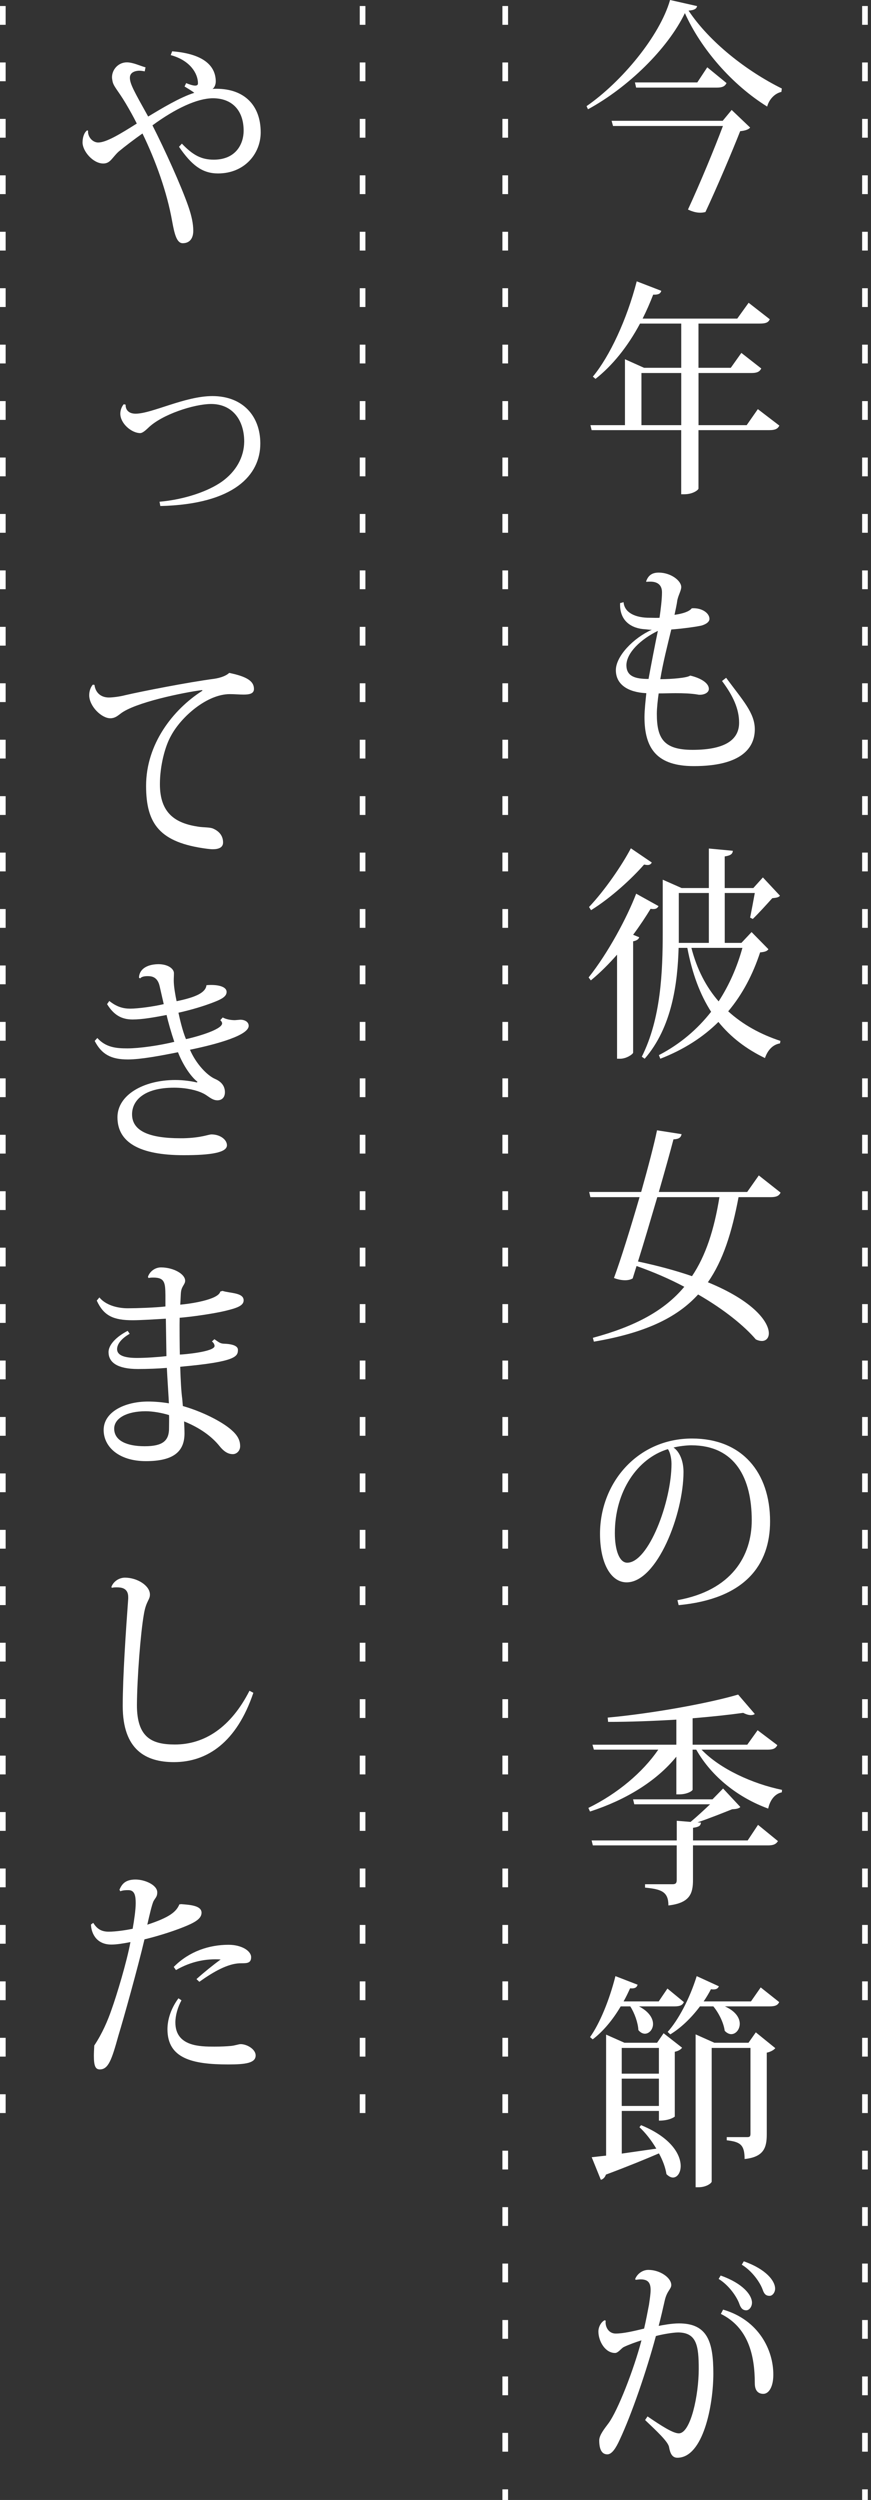
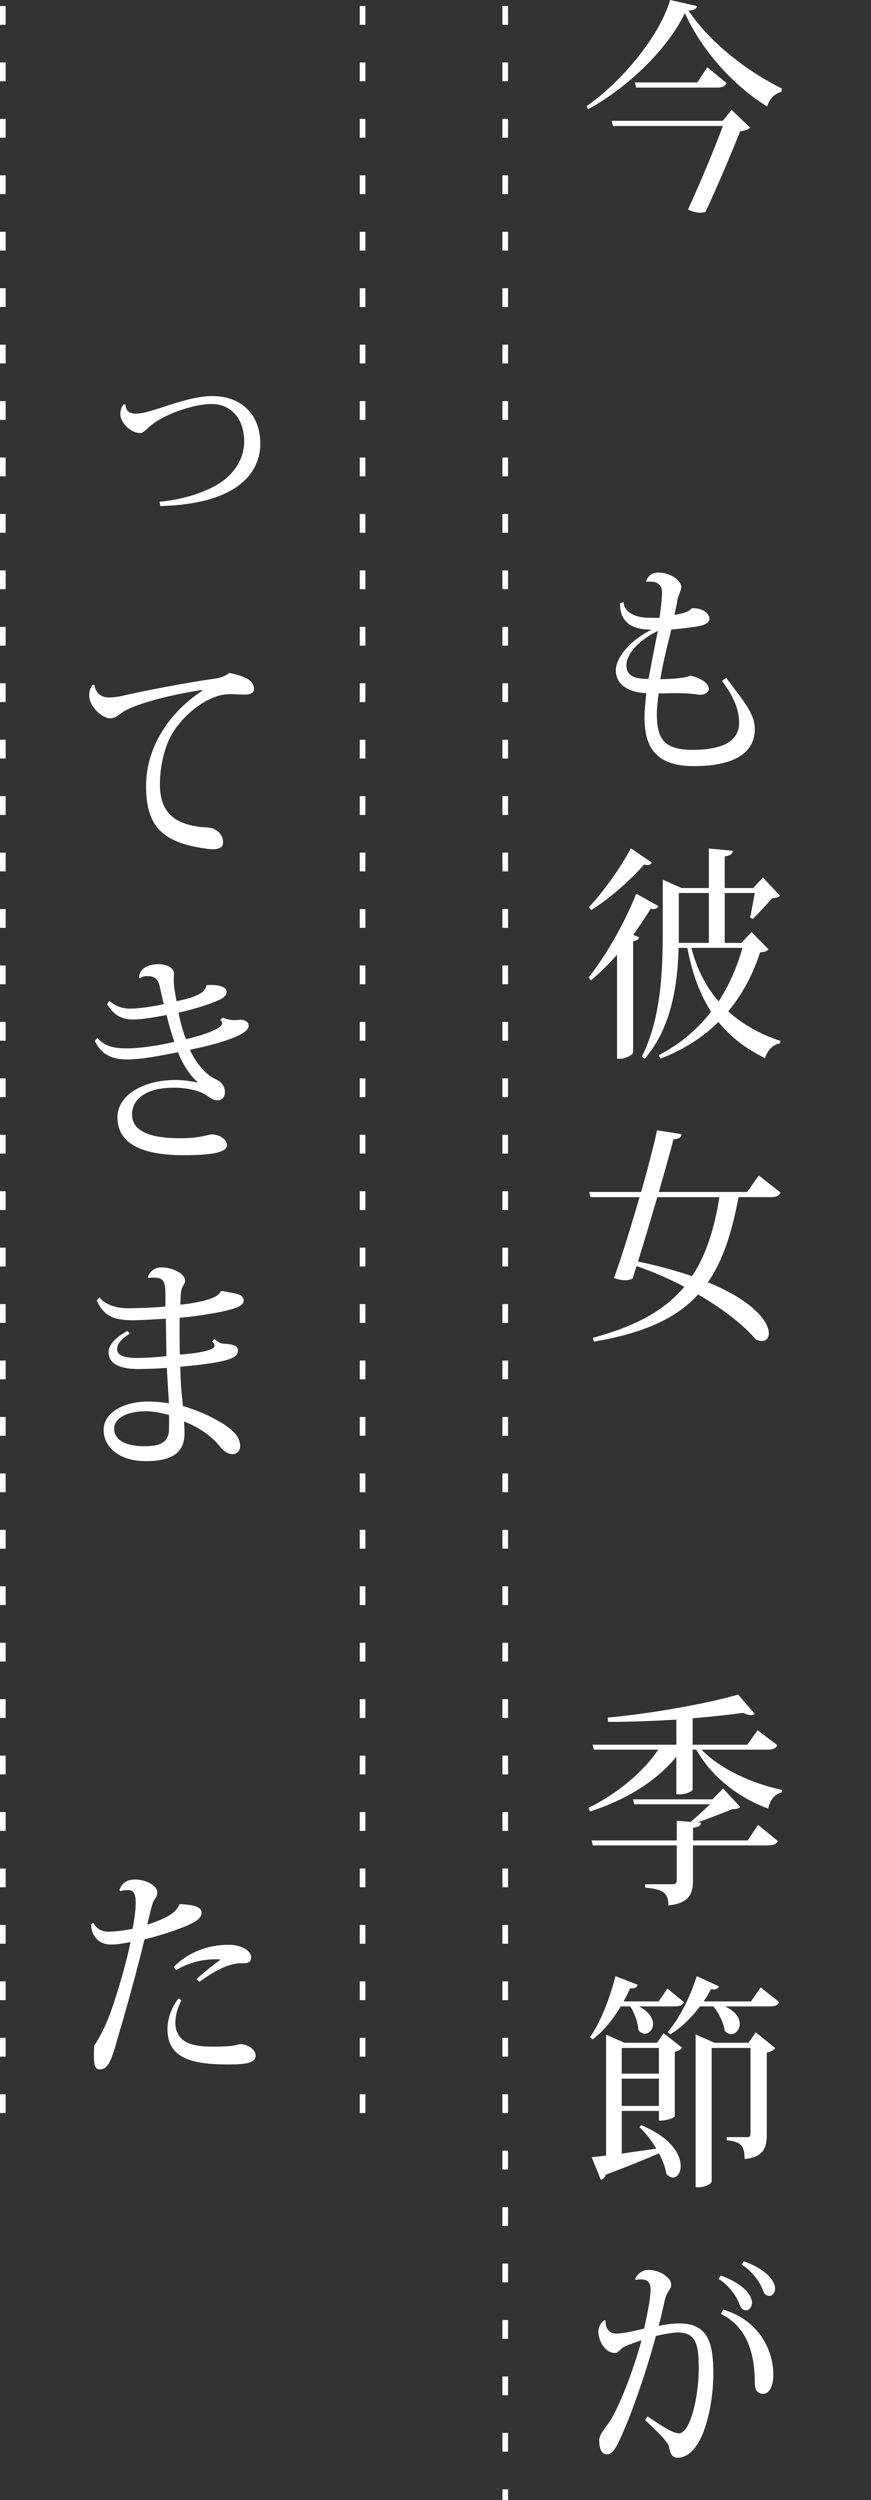
<svg xmlns="http://www.w3.org/2000/svg" width="115" height="330" viewBox="0 0 115 330" fill="none">
  <rect x="0" y="0" width="115" height="330" fill="#333333" stroke="none" />
  <g clip-path="url(#clip0_21_1866)">
    <path d="M77.448 14.008C82.063 10.819 87.105 4.769 88.471 0L92.038 0.805C91.958 1.192 91.635 1.341 90.91 1.401C93.672 5.544 98.53 9.359 103.224 11.684L103.17 12.131C102.231 12.339 101.506 13.204 101.292 14.068C96.677 11.207 92.549 6.468 90.428 1.729C88.148 6.468 82.892 11.564 77.632 14.426L77.443 14.008H77.448ZM95.42 15.946L96.603 14.515L99.042 16.84C98.828 17.108 98.346 17.257 97.725 17.317C96.707 19.91 94.665 24.738 93.14 27.987C92.927 28.046 92.683 28.076 92.445 28.076C91.988 28.076 91.451 27.957 90.835 27.659C92.445 24.172 94.323 19.641 95.45 16.631H80.94L80.751 15.946H95.425H95.42ZM93.379 8.882L95.927 10.968C95.713 11.386 95.391 11.564 94.665 11.564H83.99L83.831 10.879H92.067L93.384 8.882H93.379Z" fill="white" />
-     <path d="M100.06 54.007L102.901 56.182C102.688 56.6 102.365 56.778 101.585 56.778H92.221V64.498C92.197 64.677 91.496 65.243 90.344 65.243H89.941V56.778H78.114L77.955 56.123H82.515V47.42L85.038 48.552H89.946V42.711H84.502C82.868 45.78 80.826 48.284 78.625 50.013L78.278 49.715C80.503 47.032 82.758 42.204 84.07 37.137L87.314 38.389C87.204 38.746 86.966 38.925 86.24 38.895C85.813 39.998 85.356 41.041 84.845 42.055H97.343L98.843 39.968L101.635 42.144C101.446 42.562 101.123 42.711 100.348 42.711H92.221V48.552H96.488L97.884 46.585L100.512 48.642C100.298 49.059 99.976 49.238 99.225 49.238H92.226V56.123H98.585L100.06 54.007ZM84.691 56.123H89.946V49.238H84.691V56.123Z" fill="white" />
    <path d="M95.877 89.474C98.048 92.425 99.658 94.094 99.658 96.27C99.658 98.803 97.78 101.128 91.61 101.128C86.782 101.128 85.093 98.863 85.093 94.66C85.093 93.707 85.252 92.336 85.336 91.501C82.843 91.382 81.313 90.309 81.313 88.461C81.313 86.613 83.647 84.199 86.062 83.126C85.793 83.126 85.739 83.126 85.202 83.066C83.404 82.977 81.77 81.993 81.874 79.609L82.331 79.49C82.44 80.861 83.861 81.576 85.873 81.546C86.032 81.546 86.891 81.576 87.08 81.546C87.239 80.414 87.403 79.132 87.403 78.178C87.403 77.135 86.707 76.778 85.873 76.778C85.714 76.778 85.525 76.778 85.361 76.807L85.307 76.748C85.575 76.003 86.032 75.585 86.971 75.585C88.58 75.585 89.946 76.658 89.946 77.493C89.946 77.94 89.599 78.476 89.435 79.192C89.355 79.788 89.191 80.533 89.057 81.159C90.13 81.01 90.989 80.742 91.337 80.294C92.703 80.205 93.672 80.95 93.672 81.695C93.672 82.023 93.349 82.351 92.678 82.56C92.117 82.709 90.185 82.977 88.63 83.096C88.148 85.093 87.532 87.478 87.179 89.653C88.709 89.653 90.776 89.474 91.124 89.176C92.519 89.504 93.592 90.16 93.592 90.935C93.592 91.412 93.031 91.71 92.41 91.71C92.301 91.71 92.221 91.71 92.117 91.68C91.203 91.531 90.239 91.501 89.191 91.501C88.496 91.501 87.741 91.531 86.966 91.531C86.856 92.276 86.722 93.468 86.722 94.213C86.722 97.462 87.606 98.982 91.441 98.982C96.026 98.982 97.586 97.462 97.586 95.406C97.586 93.558 96.781 91.829 95.331 89.892L95.868 89.474H95.877ZM86.861 83.275C84.606 84.378 82.704 86.166 82.704 87.835C82.728 89.296 83.886 89.623 85.629 89.623C85.977 87.716 86.489 85.063 86.861 83.275Z" fill="white" />
    <path d="M77.716 129.025C80.265 125.836 82.788 121.127 83.995 117.968L86.946 119.607C86.812 119.846 86.653 119.995 86.275 119.995C86.166 119.995 86.062 119.995 85.898 119.965C85.282 120.978 84.502 122.17 83.593 123.392L84.398 123.72C84.318 123.988 84.05 124.167 83.593 124.257V138.95C83.568 139.159 82.709 139.755 81.874 139.755H81.472V126.015C80.399 127.237 79.216 128.429 78.009 129.413L77.716 129.025ZM77.771 119.726C79.862 117.521 82.142 114.183 83.295 111.977L86.057 113.855C85.947 114.063 85.788 114.183 85.495 114.183C85.361 114.183 85.227 114.153 85.038 114.123C83.454 115.941 80.722 118.475 78.039 120.144L77.771 119.726ZM99.231 123.035L101.456 125.3C101.267 125.568 100.974 125.658 100.358 125.717C99.419 128.578 98.053 131.231 96.146 133.496C98.078 135.255 100.413 136.536 103.041 137.401L102.986 137.729C102.072 137.878 101.376 138.563 100.999 139.666C98.53 138.474 96.493 136.924 94.854 134.897C92.842 136.894 90.319 138.533 87.184 139.755L86.996 139.278C89.812 137.818 92.092 135.851 93.89 133.556C92.44 131.291 91.397 128.549 90.751 125.121H89.599C89.464 129.771 88.739 135.583 85.118 139.755L84.74 139.487C87.264 134.45 87.502 128.34 87.502 123.005V116.12L89.996 117.223H93.592V112.007L96.757 112.305C96.732 112.722 96.464 112.931 95.684 113.05V117.223H99.464L100.726 115.822L102.981 118.236C102.792 118.475 102.499 118.504 101.963 118.564C101.292 119.309 100.11 120.62 99.389 121.306L99.042 121.127C99.201 120.352 99.469 118.922 99.658 117.878H95.689V124.465H97.889L99.231 123.035ZM89.623 117.878V124.465H93.592V117.878H89.623ZM91.287 125.121C92.013 127.952 93.245 130.307 94.884 132.185C96.28 130.039 97.323 127.654 98.023 125.121H91.292H91.287Z" fill="white" />
    <path d="M100.194 155.164L103.065 157.43C102.852 157.847 102.529 158.026 101.749 158.026H97.512C96.628 162.705 95.475 166.371 93.463 169.262C99.578 171.766 101.511 174.538 101.511 175.998C101.511 176.624 101.133 177.011 100.597 177.011C100.353 177.011 100.085 176.952 99.792 176.803C98.317 175.074 95.689 172.898 92.172 170.872C89.33 174.001 85.063 175.968 78.412 177.101L78.278 176.594C83.911 175.074 87.746 172.988 90.349 169.858C88.446 168.845 86.325 167.921 84.045 167.116L83.533 168.755C83.29 168.904 82.942 168.994 82.54 168.994C82.113 168.994 81.576 168.904 81.064 168.696C81.949 166.311 83.265 162.079 84.442 158.026H77.95L77.791 157.34H84.656C85.57 154.091 86.375 151.021 86.747 149.203L89.991 149.71C89.912 150.127 89.668 150.366 88.918 150.396C88.516 151.945 87.79 154.538 86.986 157.34H98.654L100.184 155.164H100.194ZM86.782 158.026C85.923 160.947 85.014 164.046 84.234 166.52C87.025 167.116 89.385 167.772 91.367 168.457C93.19 165.745 94.293 162.318 94.988 158.026H86.782Z" fill="white" />
-     <path d="M89.44 211.227C96.603 209.946 99.255 205.386 99.255 200.676C99.255 195.192 97.109 190.781 91.263 190.781C90.671 190.781 89.599 190.9 88.928 191.079C89.678 191.586 90.244 192.778 90.244 194.298C90.244 199.872 86.757 208.873 82.734 208.873C80.667 208.873 79.221 206.369 79.221 202.465C79.221 195.729 84.184 189.887 91.372 189.887C97.999 189.887 101.674 194.388 101.674 200.825C101.674 206.548 98.401 211.049 89.603 211.883L89.445 211.227H89.44ZM88.178 191.288C84.154 192.51 81.179 196.861 81.179 202.375C81.179 204.611 81.77 206.28 82.813 206.28C85.629 206.28 88.66 198.232 88.66 193.225C88.66 192.391 88.416 191.556 88.178 191.288Z" fill="white" />
    <path d="M102.633 230.362C102.42 230.779 102.122 230.958 101.347 230.958H92.629C95.068 233.522 99.444 235.489 103.249 236.264L103.224 236.591C102.34 236.77 101.67 237.575 101.426 238.737C97.512 237.307 93.995 234.595 91.928 230.958H91.447V236.234C91.447 236.383 90.776 236.86 89.648 236.86H89.3V231.882C86.673 235.131 82.594 237.605 77.9 239.125L77.686 238.648C81.521 236.77 84.85 233.969 86.916 230.958H78.412L78.223 230.303H89.3V226.994C86.325 227.173 83.186 227.292 80.29 227.292L80.235 226.726C86.082 226.19 93.513 224.848 97.457 223.686L99.658 226.249C99.548 226.339 99.365 226.398 99.146 226.398C98.878 226.398 98.53 226.309 98.128 226.1C96.195 226.368 93.915 226.607 91.447 226.815V230.303H98.664L100.03 228.395L102.633 230.362ZM98.719 242.94L100.085 240.883L102.713 243.029C102.469 243.417 102.151 243.596 101.396 243.596H91.496V248.156C91.496 249.944 91.094 251.196 88.252 251.524C88.252 249.735 87.368 249.378 85.168 249.169V248.722H88.789C89.216 248.722 89.35 248.573 89.35 248.156V243.596H78.273L78.114 242.94H89.355V240.347L91.178 240.496C92.038 239.781 93.001 238.886 93.751 238.171H83.747L83.588 237.515H94.074L95.47 236.085L97.75 238.529C97.537 238.737 97.214 238.797 96.652 238.827C95.47 239.304 93.677 240.019 92.092 240.556L92.549 240.585C92.495 240.973 92.361 241.152 91.501 241.271V242.94H98.719Z" fill="white" />
    <path d="M84.368 264.846C85.734 265.562 86.221 266.456 86.221 267.171C86.221 267.887 85.709 268.453 85.148 268.453C84.855 268.453 84.557 268.304 84.288 267.976C84.234 266.992 83.777 265.711 83.215 264.846H81.954C80.881 266.664 79.594 268.185 78.253 269.198L77.905 268.9C79.167 267.141 80.454 264.042 81.258 260.853L84.184 261.985C84.075 262.343 83.836 262.522 83.191 262.462C82.922 263.058 82.654 263.624 82.331 264.191H86.971L88.123 262.492L90.294 264.28C90.105 264.697 89.758 264.846 89.062 264.846H84.368ZM86.757 269.645L87.617 268.393L90.056 270.301C89.897 270.539 89.544 270.748 89.092 270.837V279.391C89.067 279.421 88.446 279.928 87.001 279.928V278.646H82.093V284.279L86.653 283.624C86.007 282.521 85.202 281.507 84.427 280.792L84.641 280.524C88.64 282.163 89.872 284.428 89.872 285.918C89.872 286.813 89.415 287.439 88.853 287.439C88.585 287.439 88.292 287.289 87.994 286.991C87.86 286.127 87.512 285.173 87.001 284.249C85.337 284.965 83.032 285.918 80.001 287.051C79.867 287.439 79.599 287.677 79.331 287.737L78.124 284.756L80.026 284.547V268.572L82.441 269.645H86.757ZM86.996 270.331H82.088V273.728H86.996V270.331ZM82.088 277.99H86.996V274.384H82.088V277.99ZM100.438 262.343L102.877 264.28C102.688 264.697 102.34 264.846 101.615 264.846H95.714C97.164 265.502 97.671 266.396 97.671 267.141C97.671 267.887 97.159 268.512 96.543 268.512C96.275 268.512 95.952 268.363 95.684 268.065C95.55 267.022 94.904 265.711 94.184 264.846H92.415C91.233 266.426 89.867 267.708 88.501 268.542L88.153 268.214C89.549 266.665 91.049 263.863 91.988 260.853L94.914 262.194C94.78 262.522 94.511 262.671 93.866 262.581C93.573 263.148 93.25 263.684 92.902 264.191H99.151L100.438 262.343ZM98.828 269.645L99.792 268.274L102.365 270.36C102.176 270.599 101.774 270.837 101.237 270.956V281.746C101.237 283.474 100.86 284.726 98.312 284.995C98.312 283.087 97.721 282.729 95.952 282.521V282.103H98.659C98.982 282.103 99.087 282.014 99.087 281.656V270.331H93.965V287.975C93.965 288.154 93.294 288.72 92.221 288.72H91.844V268.542L94.313 269.645H98.818H98.828Z" fill="white" />
    <path d="M83.856 300.851C84.149 300.106 84.874 299.629 85.6 299.629C87.155 299.629 88.63 300.672 88.63 301.626C88.63 302.162 88.069 302.371 87.771 303.652C87.527 304.725 87.259 305.918 86.966 307.02C87.612 306.901 88.685 306.693 89.648 306.693C93.404 306.693 94.184 309.107 94.184 313.309C94.184 317.512 92.842 324.426 89.435 324.426C88.789 324.426 88.496 323.92 88.337 323.026C88.228 322.31 86.673 320.88 85.173 319.449L85.496 318.972C87.373 320.254 88.873 321.208 89.628 321.208C91.183 321.208 92.256 316.2 92.256 312.713C92.256 309.643 91.988 307.915 89.549 307.885C88.853 307.885 87.323 308.153 86.598 308.362C85.366 312.952 83.404 318.674 81.825 322.042C81.313 323.175 80.776 323.979 80.19 323.979C79.495 323.979 79.117 323.383 79.117 322.131C79.117 321.416 79.867 320.522 80.349 319.866C81.556 318.227 83.677 312.832 84.696 308.928C84.105 309.107 83.007 309.494 82.336 309.822C82.013 310.001 81.611 310.597 81.209 310.597C79.867 310.597 79.008 308.988 79.008 307.766C79.008 307.08 79.435 306.454 79.838 306.275L79.972 306.335C79.862 307.08 80.319 308.034 81.288 308.034C82.306 308.034 83.702 307.706 85.043 307.378C85.257 306.484 85.525 305.083 85.689 304.219C85.799 303.444 85.903 302.788 85.903 302.281C85.903 301.357 85.58 300.881 84.586 300.881C84.398 300.881 84.184 300.91 83.941 300.94L83.861 300.851H83.856ZM95.152 300.374C98.103 301.417 99.285 302.967 99.285 303.951C99.285 304.517 98.908 304.964 98.535 304.964C98.053 304.964 97.81 304.666 97.621 304.129C97.298 303.205 96.28 301.685 94.884 300.821L95.152 300.374ZM95.475 304.874C100.194 306.245 102.127 310.239 102.102 313.488C102.102 315.008 101.54 315.992 100.785 315.992C100.249 315.992 99.658 315.723 99.658 314.591C99.658 310.895 98.798 307.229 95.177 305.441L95.47 304.874H95.475ZM98.207 298.496C101.158 299.539 102.34 301.089 102.34 302.103C102.34 302.609 101.992 303.056 101.615 303.056C101.103 303.056 100.89 302.788 100.701 302.252C100.353 301.268 99.305 299.778 97.939 298.943L98.207 298.496Z" fill="white" />
-     <path d="M22.721 6.771C26.824 7.098 28.464 8.648 28.488 10.735C28.488 11.152 28.33 11.539 28.061 11.748C28.22 11.718 28.409 11.718 28.573 11.718C32.249 11.718 34.42 13.894 34.42 17.471C34.42 20.302 32.274 22.895 28.787 22.895C26.666 22.895 25.275 21.762 23.635 19.378L24.013 18.961C25.463 20.481 26.586 21.077 28.225 21.077C31.176 21.077 32.169 18.961 32.169 17.262C32.169 14.49 30.56 12.97 28.121 12.97C26.03 12.97 23.134 14.341 20.128 16.547C21.792 19.825 23.884 24.445 24.847 27.187C25.304 28.498 25.518 29.542 25.518 30.465C25.518 31.449 25.061 32.105 24.122 32.105C23.317 32.105 23.024 30.823 22.726 29.184C22.056 25.399 20.58 21.256 18.812 17.62C17.794 18.335 16.532 19.289 15.672 20.004C14.788 20.809 14.575 21.584 13.636 21.584C12.27 21.584 10.899 19.944 10.899 18.812C10.899 18.186 11.087 17.5 11.515 17.202L11.624 17.262C11.569 18.096 12.24 18.812 12.965 18.812C14.063 18.812 16.025 17.59 18.062 16.308C17.605 15.384 17.098 14.49 16.587 13.626C15.538 11.867 14.952 11.39 14.843 10.645C14.818 10.496 14.788 10.347 14.788 10.198C14.788 9.185 15.618 8.231 16.745 8.231C17.575 8.231 18.514 8.708 19.214 8.887L19.105 9.423C18.837 9.364 18.593 9.334 18.38 9.334C18.166 9.334 17.148 9.393 17.148 10.258C17.148 11.062 17.684 12.016 19.562 15.384C21.251 14.371 23.799 12.821 25.652 12.255C25.409 12.046 24.768 11.659 24.366 11.42L24.579 10.973C25.036 11.152 25.463 11.301 25.761 11.301C26.005 11.301 26.139 11.212 26.139 11.003C26.139 9.692 25.091 7.963 22.543 7.277L22.731 6.771H22.721Z" fill="white" />
    <path d="M21.057 66.231C24.435 65.933 27.52 64.831 29.293 63.579C31.171 62.238 32.219 60.36 32.244 58.303C32.244 55.412 30.659 53.326 27.872 53.326C25.672 53.326 21.355 54.697 19.532 56.515C19.155 56.873 18.782 57.171 18.514 57.171C17.386 57.171 15.886 55.919 15.886 54.608C15.886 54.131 16.075 53.654 16.343 53.356L16.586 53.415C16.562 54.041 16.934 54.608 17.903 54.608C20.049 54.608 24.42 52.283 28.041 52.283C32.065 52.283 34.37 54.935 34.37 58.542C34.37 62.685 30.962 66.559 21.171 66.798L21.062 66.231H21.057Z" fill="white" />
    <path d="M12.473 90.403C12.607 91.476 13.357 92.072 14.376 92.072C14.858 92.072 15.826 91.953 16.497 91.774C18.668 91.268 24.892 90.046 28.3 89.599C29.129 89.479 29.909 89.181 30.257 88.824C32.562 89.3 33.531 89.897 33.531 90.94C33.531 91.566 32.939 91.685 32.164 91.685C31.603 91.685 30.957 91.625 30.341 91.625C27.336 91.625 23.928 94.606 22.587 97.109C21.782 98.51 21.112 101.103 21.112 103.517C21.112 107.392 23.203 108.674 26.154 109.121C26.879 109.24 27.763 109.18 28.166 109.389C29.104 109.806 29.452 110.492 29.452 111.207C29.452 111.833 28.941 112.101 28.086 112.101C27.872 112.101 27.629 112.071 27.361 112.042C21.082 111.237 19.289 108.763 19.289 103.726C19.289 98.242 22.801 93.682 26.72 91.178L26.695 91.089C24.336 91.387 17.709 92.728 15.856 94.248C15.508 94.516 15.131 94.814 14.57 94.814C13.387 94.814 11.778 93.205 11.778 91.774C11.778 91.178 11.991 90.671 12.26 90.374L12.473 90.403Z" fill="white" />
    <path d="M31.737 134.604C32.328 134.604 32.835 134.902 32.835 135.409C32.835 136.869 27.227 138.121 25.081 138.568C25.886 140.446 27.361 141.966 28.379 142.413C29.293 142.8 29.696 143.426 29.696 144.171C29.696 144.916 29.239 145.244 28.702 145.244C27.952 145.244 27.416 144.589 26.8 144.32C26.049 143.933 24.629 143.575 22.989 143.575C18.966 143.575 17.436 145.304 17.436 147.092C17.436 149.238 19.582 150.252 23.819 150.252H24.197C26.636 150.192 27.495 149.745 27.927 149.745C29.055 149.745 29.964 150.43 29.964 151.176C29.964 152.159 27.793 152.487 24.251 152.487C18.404 152.487 15.508 150.788 15.508 147.48C15.508 144.559 18.916 142.562 23.154 142.562C24.306 142.562 25.379 142.741 25.995 142.89L26.074 142.8C25.081 142.025 24.062 140.356 23.501 138.896C21.112 139.373 18.564 139.85 16.875 139.85C14.649 139.85 13.412 139.164 12.503 137.406L12.851 137.018C13.979 138.27 15.345 138.389 16.82 138.389C18.404 138.389 21.087 138.002 23.014 137.525C22.612 136.333 22.185 134.842 21.996 133.978C20.441 134.276 18.802 134.574 17.515 134.574C16.04 134.574 15.022 133.978 14.137 132.547L14.431 132.13C15.369 132.875 16.199 133.144 17.192 133.144C18.186 133.144 20.253 132.875 21.619 132.547L21.082 130.193C20.789 128.852 19.9 128.852 19.473 128.852C19.095 128.852 18.693 128.911 18.509 129.15L18.35 129.06C18.375 128.047 19.234 127.302 20.898 127.272C22.215 127.272 22.965 127.898 22.965 128.464C22.965 128.822 22.94 129.06 22.94 129.448C22.94 130.193 23.154 131.415 23.317 132.16C25.786 131.653 27.152 131.057 27.262 130.044C28.657 129.925 29.919 130.193 29.919 130.938C29.919 131.504 29.328 131.862 28.335 132.249C26.914 132.816 25.17 133.322 23.561 133.68C23.75 134.574 24.122 136.154 24.554 137.167C25.439 136.988 29.328 135.975 29.328 135.081C29.328 134.962 29.249 134.813 29.085 134.664L29.407 134.306C29.889 134.574 30.535 134.664 31.017 134.664L31.742 134.604H31.737Z" fill="white" />
    <path d="M19.532 168.552C19.721 167.926 20.392 167.3 21.251 167.3C22.885 167.3 24.445 168.164 24.445 169.059C24.445 169.535 24.018 169.744 23.909 170.459C23.854 170.787 23.854 171.413 23.799 172.218C24.927 172.128 28.841 171.592 29.085 170.489L29.378 170.4C30.371 170.728 32.169 170.608 32.169 171.652C32.169 172.397 31.151 172.695 29.676 173.052C28.176 173.41 25.275 173.827 23.72 173.947C23.695 174.662 23.72 178.209 23.745 178.805C24.172 178.805 28.33 178.447 28.33 177.672C28.33 177.493 28.22 177.255 27.982 177.076L28.305 176.778C28.896 177.165 29.055 177.374 29.646 177.374C30.371 177.404 31.414 177.553 31.414 178.179C31.414 179.073 31.121 179.758 23.794 180.414C23.849 182.173 23.928 183.723 24.062 184.646L24.142 185.6C26.666 186.316 29.264 187.627 30.525 188.73C31.355 189.445 31.707 190.101 31.707 190.906C31.707 191.502 31.25 191.949 30.744 191.949C30.237 191.949 29.671 191.74 29 190.906C27.952 189.594 26.372 188.462 24.306 187.627C24.331 188.104 24.36 188.789 24.36 189.207C24.36 191.651 22.86 192.873 19.264 192.873C15.667 192.873 13.685 190.965 13.685 188.76C13.685 186.375 16.477 185.004 19.562 185.004C20.392 185.004 21.465 185.094 22.299 185.243C22.299 184.915 22.056 181.308 22.031 180.563C21.012 180.653 19.428 180.712 18.221 180.712C15.459 180.712 14.331 179.818 14.331 178.477C14.331 177.523 15.35 176.45 16.855 175.675L17.123 176.063C15.97 176.718 15.459 177.464 15.459 178.089C15.459 178.864 16.318 179.252 18.087 179.252C19.269 179.252 20.958 179.133 21.976 179.013L21.897 174.066C20.476 174.155 18.489 174.274 17.525 174.274C14.952 174.274 13.69 173.678 12.776 171.681L13.124 171.264C13.929 172.248 15.429 172.695 16.88 172.695C18.111 172.695 20.61 172.605 21.842 172.456V170.966C21.817 169.386 21.787 168.641 20.257 168.641C20.069 168.641 19.855 168.641 19.612 168.701L19.532 168.552ZM22.319 186.792C21.355 186.494 20.173 186.286 19.234 186.286C16.686 186.286 15.076 187.24 15.076 188.581C15.076 190.16 16.711 190.906 19.1 190.906C21.489 190.906 22.344 190.19 22.319 188.462C22.319 188.223 22.344 187.061 22.319 186.792Z" fill="white" />
-     <path d="M14.699 209.504C14.942 208.788 15.692 208.252 16.497 208.252C18.106 208.252 19.795 209.295 19.795 210.487C19.795 211.203 19.284 211.322 18.991 213.11C18.563 215.554 18.106 221.396 18.077 225.062C18.077 229.354 20.034 230.278 23.094 230.278C27.038 230.278 30.495 227.983 32.939 223.184L33.451 223.452C31.25 229.98 27.361 232.603 22.965 232.603C19.264 232.603 16.204 230.993 16.204 225.181C16.204 221.277 16.631 215.137 16.929 211.024V210.815C16.929 209.563 15.911 209.534 15.429 209.534C15.215 209.534 14.972 209.534 14.783 209.593L14.704 209.504H14.699Z" fill="white" />
    <path d="M12.314 253.824C12.796 254.599 13.363 254.986 14.351 254.986C15.29 254.986 16.686 254.778 17.515 254.599C17.704 253.556 17.918 252.095 17.918 251.231C17.918 250.247 17.784 249.502 16.954 249.502C16.606 249.502 16.259 249.502 15.881 249.651L15.772 249.442C16.065 248.787 16.467 248.101 17.893 248.101C19.125 248.101 20.764 248.817 20.764 249.8C20.764 250.396 20.496 250.515 20.252 250.992C20.039 251.499 19.771 252.632 19.448 254.062C22.453 253.079 23.283 252.333 23.685 251.38L23.928 251.35C25.056 251.439 26.611 251.529 26.611 252.483C26.611 253.287 25.697 253.794 24.197 254.39C22.562 255.046 20.55 255.642 19.075 255.999C18.216 259.665 16.313 266.491 15.643 268.667C14.758 271.856 14.326 273.167 13.174 273.167C12.613 273.167 12.394 272.72 12.394 271.379C12.394 270.991 12.419 270.544 12.448 270.008C13.521 268.398 14.247 266.67 14.729 265.269C15.424 263.332 16.74 258.98 17.222 256.357C16.174 256.566 15.345 256.685 14.699 256.685C12.528 256.685 12.016 254.897 12.016 254.032L12.309 253.824H12.314ZM23.958 264.047C23.476 264.941 23.154 266.014 23.154 266.968C23.154 270.157 26.452 270.157 28.305 270.157C29.219 270.157 29.835 270.127 30.505 270.067C31.067 270.008 31.524 269.829 31.767 269.829C32.627 269.829 33.754 270.514 33.754 271.319C33.754 272.333 32.413 272.511 30.133 272.511C25.359 272.511 22.11 271.707 22.11 267.862C22.11 266.55 22.592 265.09 23.561 263.779L23.963 264.047H23.958ZM25.94 261.245C26.934 260.351 28.195 259.338 29.134 258.652C27.232 258.533 25.245 258.891 23.233 260.053L22.94 259.636C25.006 257.549 27.659 256.715 30.183 256.715C31.901 256.715 33.158 257.52 33.158 258.354C33.158 259.278 32.378 259.129 31.628 259.159C30.098 259.218 28.275 260.202 26.318 261.603L25.94 261.245Z" fill="white" />
    <path d="M0.373 0.795V283.783" stroke="white" stroke-width="0.745" stroke-miterlimit="10" stroke-dasharray="2.48 4.97 2.48 4.97 2.48 4.97" />
    <path d="M66.708 0.795V330" stroke="white" stroke-width="0.745" stroke-miterlimit="10" stroke-dasharray="2.48 4.97 2.48 4.97 2.48 4.97" />
-     <path d="M114.203 0.795V330" stroke="white" stroke-width="0.745" stroke-miterlimit="10" stroke-dasharray="2.48 4.97 2.48 4.97 2.48 4.97" />
    <path d="M47.872 0.795V283.783" stroke="white" stroke-width="0.745" stroke-miterlimit="10" stroke-dasharray="2.48 4.97 2.48 4.97 2.48 4.97" />
  </g>
  <defs>
    <clipPath id="clip0_21_1866">
      <rect width="114.575" height="330" fill="white" />
    </clipPath>
  </defs>
</svg>